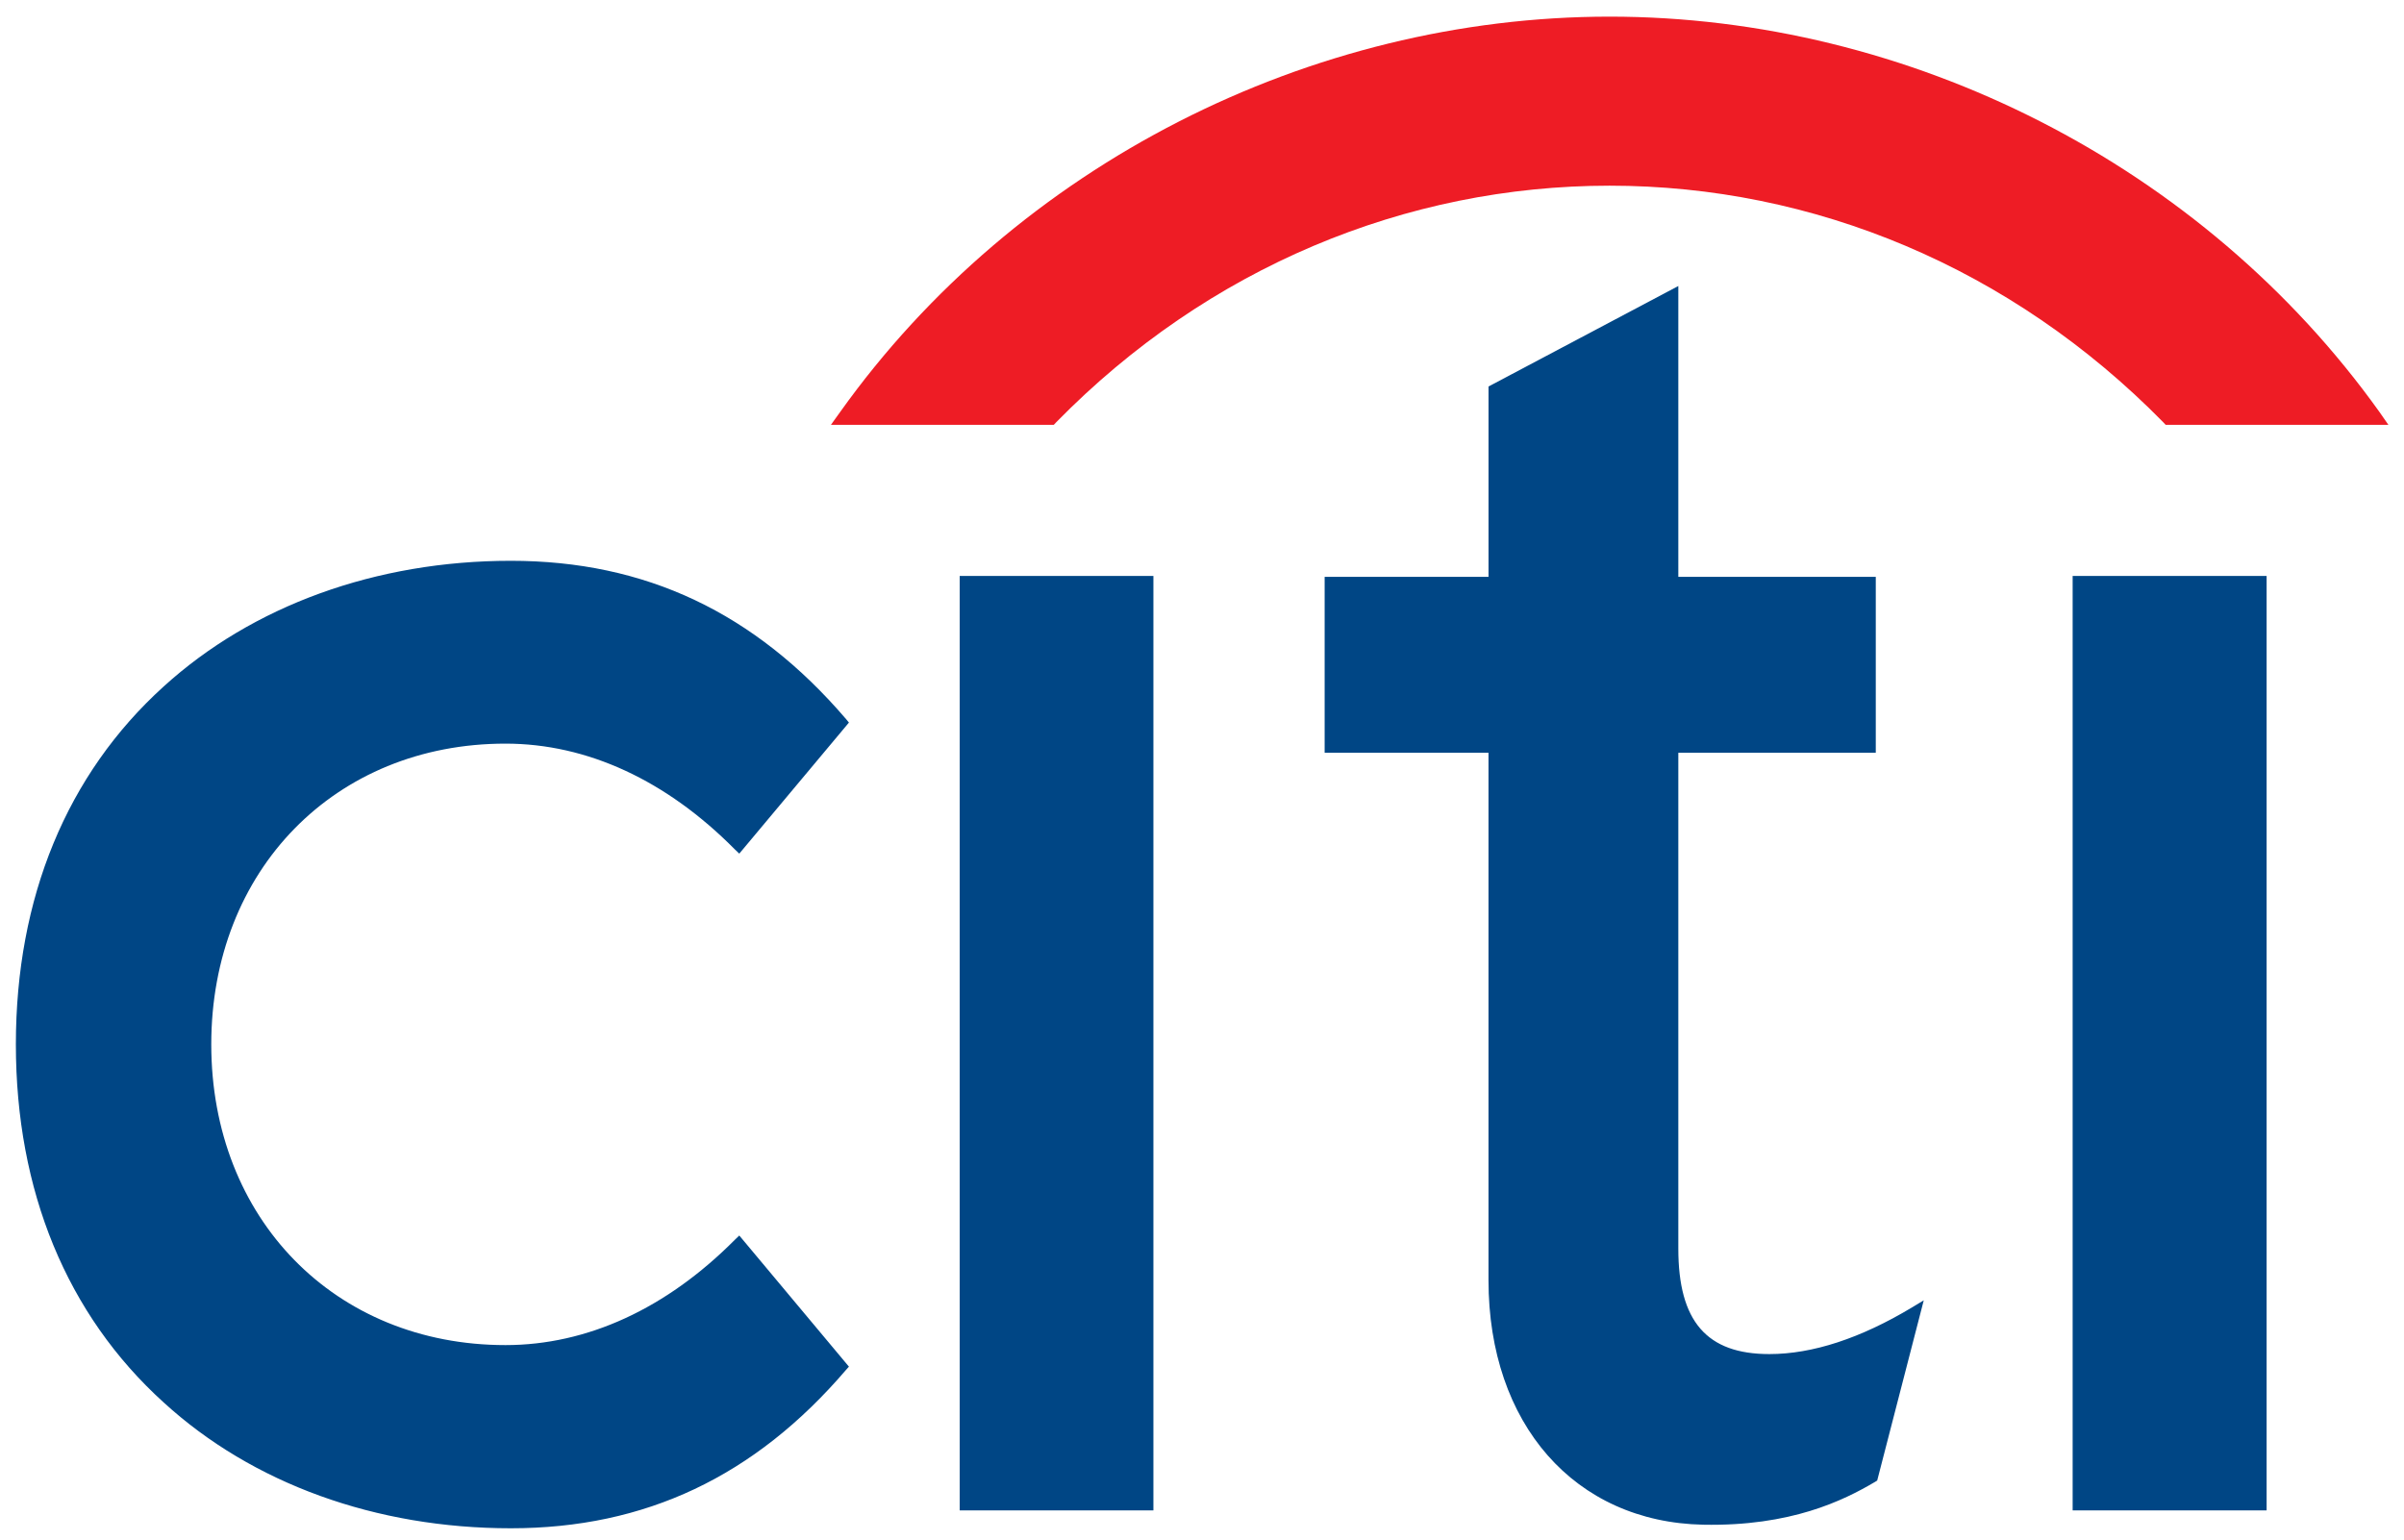
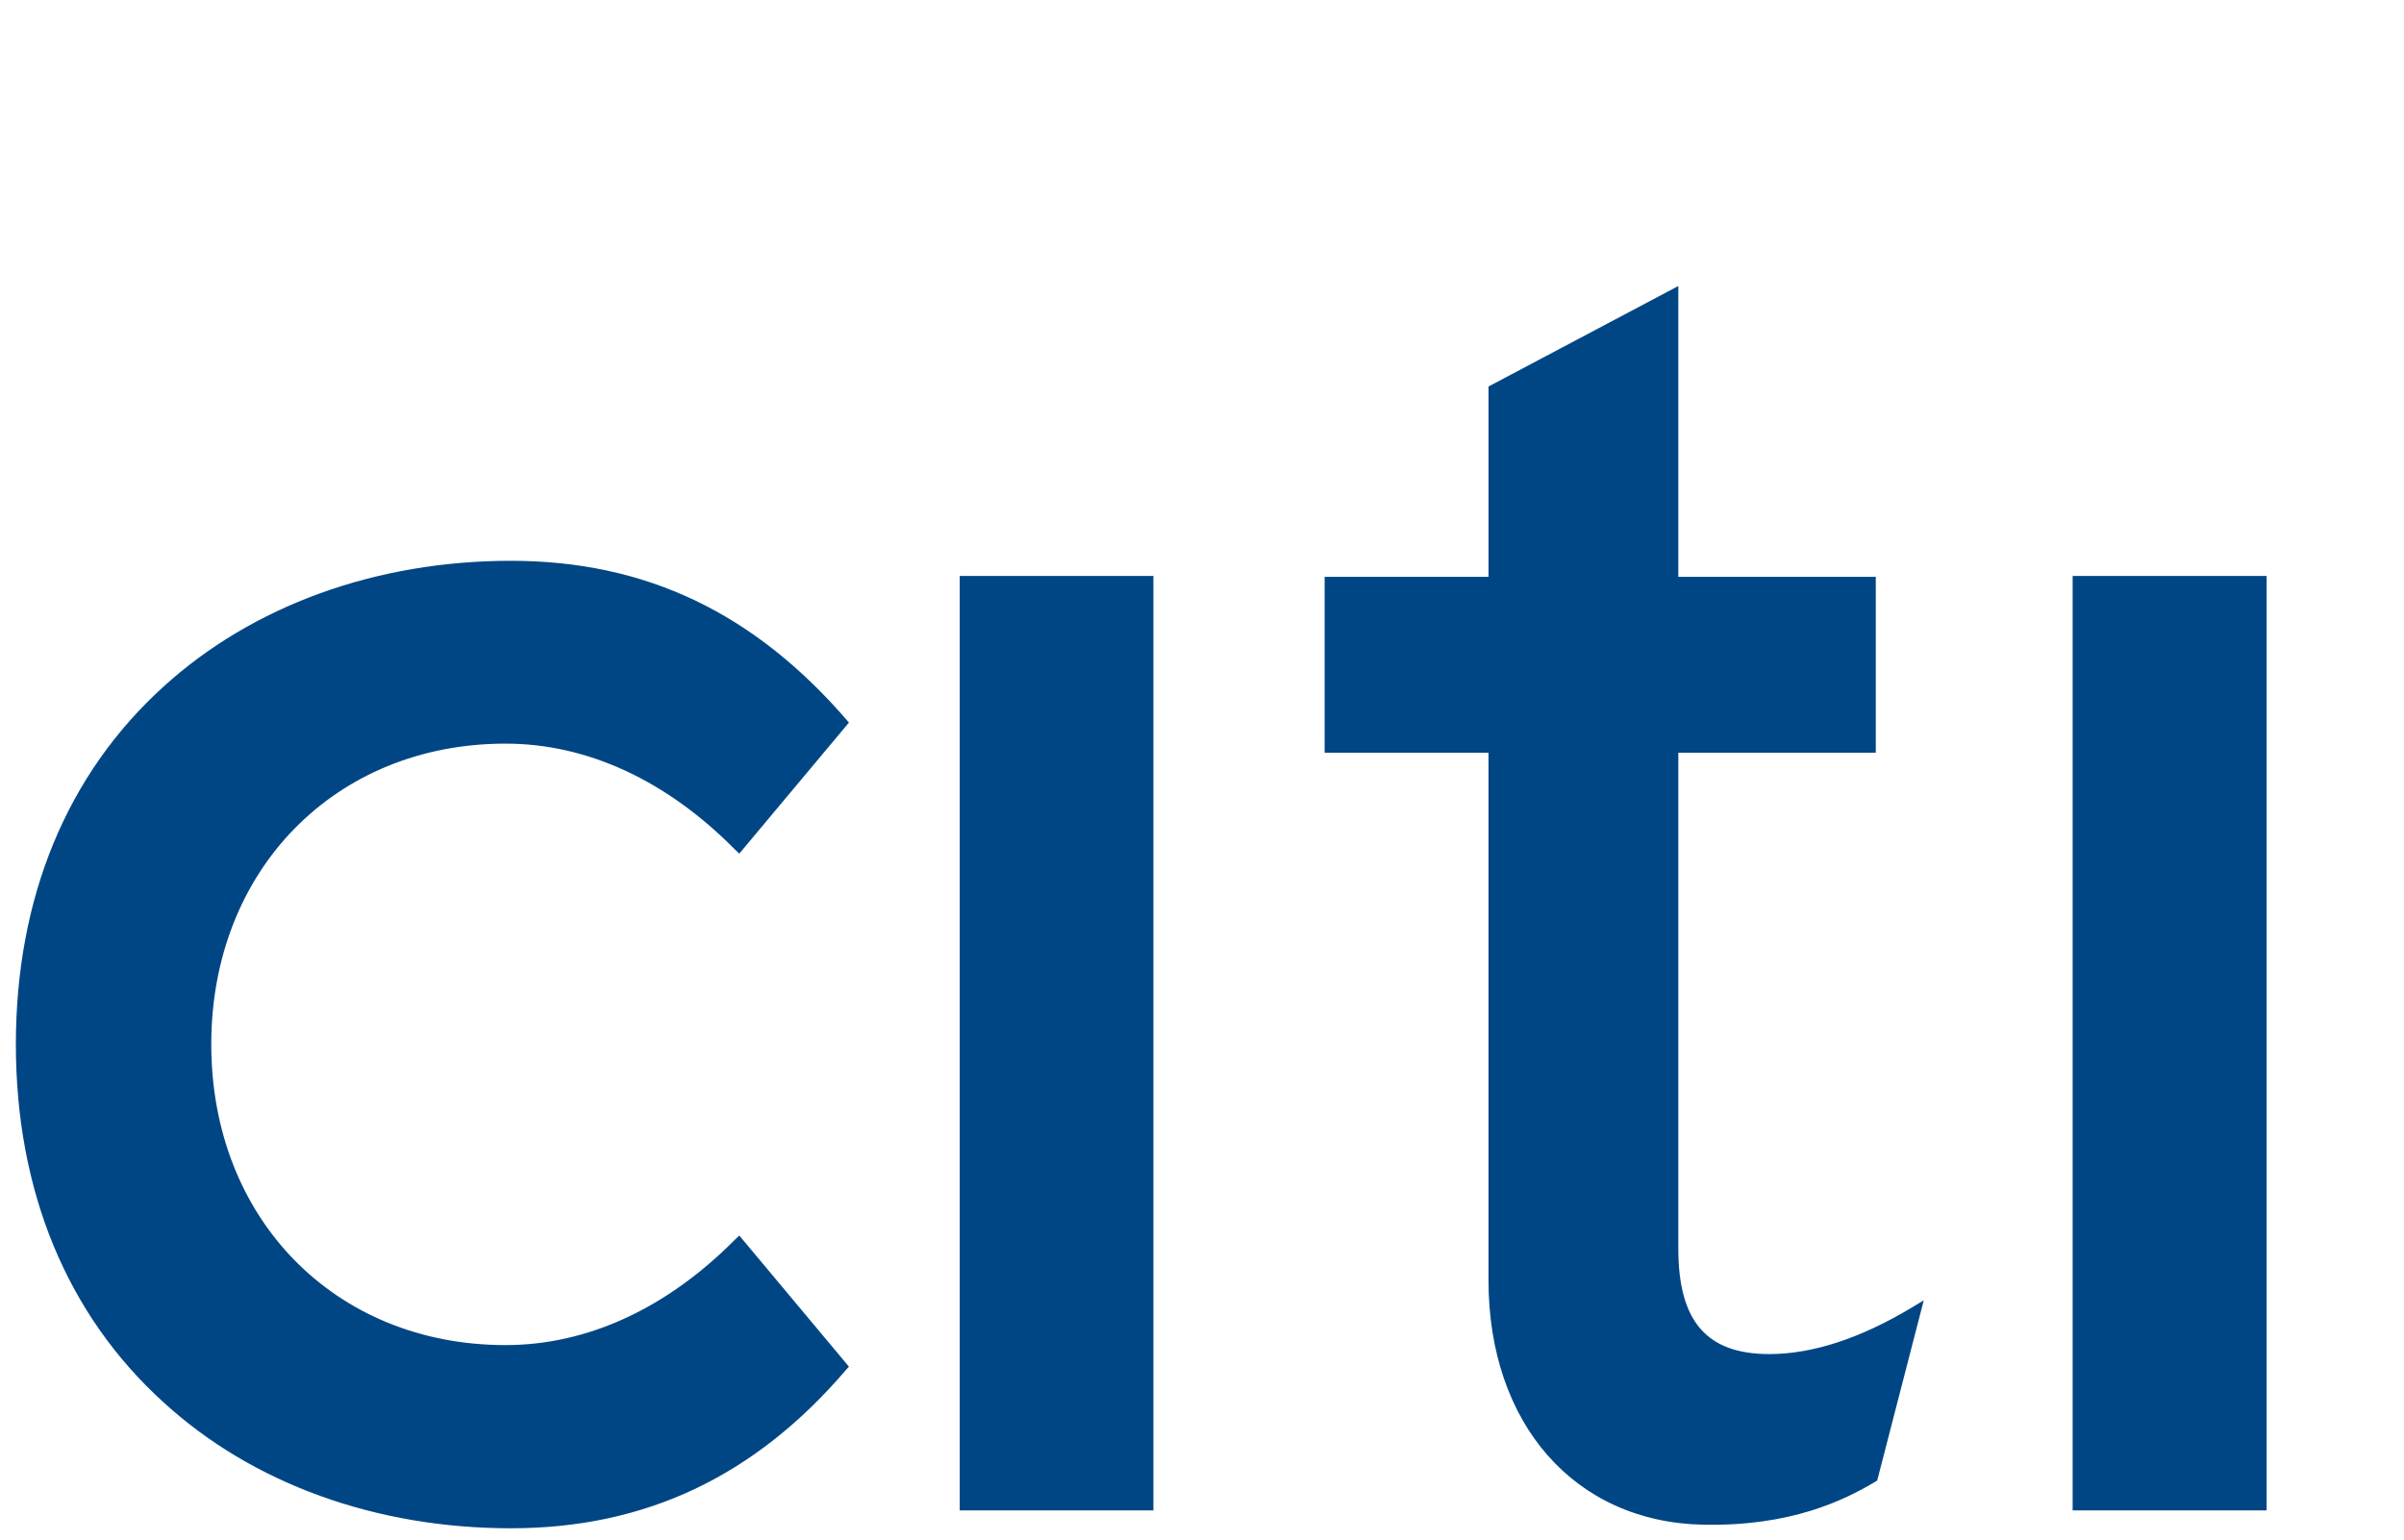
<svg xmlns="http://www.w3.org/2000/svg" width="103" height="66" viewBox="0 0 103 66" fill="none">
-   <path d="M31.675 52.953L31.488 53.132C28.553 56.088 25.157 57.649 21.658 57.649C14.352 57.649 9.052 52.232 9.052 44.759C9.052 37.298 14.352 31.871 21.658 31.871C25.157 31.871 28.553 33.441 31.488 36.408L31.675 36.585L36.373 30.968L36.248 30.817C32.34 26.253 27.651 24.035 21.886 24.035C16.107 24.035 10.816 25.96 7.008 29.426C2.861 33.184 0.68 38.484 0.68 44.759C0.68 51.033 2.861 56.344 7.008 60.103C10.816 63.589 16.107 65.5 21.886 65.5C27.651 65.5 32.34 63.278 36.248 58.712L36.373 58.573L31.675 52.953ZM41.119 64.734H49.418V24.683H41.119V64.734ZM81.933 56.027C79.717 57.361 77.658 58.034 75.806 58.034C73.123 58.034 71.908 56.631 71.908 53.514V32.261H80.368V24.722H71.908V12.258L63.776 16.565V24.722H56.755V32.261H63.775V54.867C63.775 61.024 67.466 65.238 72.98 65.347C76.72 65.42 78.975 64.317 80.341 63.509L80.429 63.454L82.424 55.73L81.933 56.027ZM88.803 64.734H97.114V24.683H88.803V64.734Z" fill="#004685" />
-   <path d="M101.952 17.662C94.368 7.046 81.776 0.713 68.965 0.713C56.157 0.713 43.562 7.046 35.993 17.662L35.602 18.207H45.151L45.256 18.095C51.754 11.462 60.24 7.958 68.965 7.958C77.69 7.958 86.171 11.462 92.683 18.095L92.788 18.207H102.331L101.952 17.662Z" fill="#EE1C25" />
+   <path d="M31.675 52.953L31.488 53.132C28.553 56.088 25.157 57.649 21.658 57.649C14.352 57.649 9.052 52.232 9.052 44.759C9.052 37.298 14.352 31.871 21.658 31.871C25.157 31.871 28.553 33.441 31.488 36.408L31.675 36.585L36.373 30.968C32.34 26.253 27.651 24.035 21.886 24.035C16.107 24.035 10.816 25.96 7.008 29.426C2.861 33.184 0.68 38.484 0.68 44.759C0.68 51.033 2.861 56.344 7.008 60.103C10.816 63.589 16.107 65.5 21.886 65.5C27.651 65.5 32.34 63.278 36.248 58.712L36.373 58.573L31.675 52.953ZM41.119 64.734H49.418V24.683H41.119V64.734ZM81.933 56.027C79.717 57.361 77.658 58.034 75.806 58.034C73.123 58.034 71.908 56.631 71.908 53.514V32.261H80.368V24.722H71.908V12.258L63.776 16.565V24.722H56.755V32.261H63.775V54.867C63.775 61.024 67.466 65.238 72.98 65.347C76.72 65.42 78.975 64.317 80.341 63.509L80.429 63.454L82.424 55.73L81.933 56.027ZM88.803 64.734H97.114V24.683H88.803V64.734Z" fill="#004685" />
</svg>